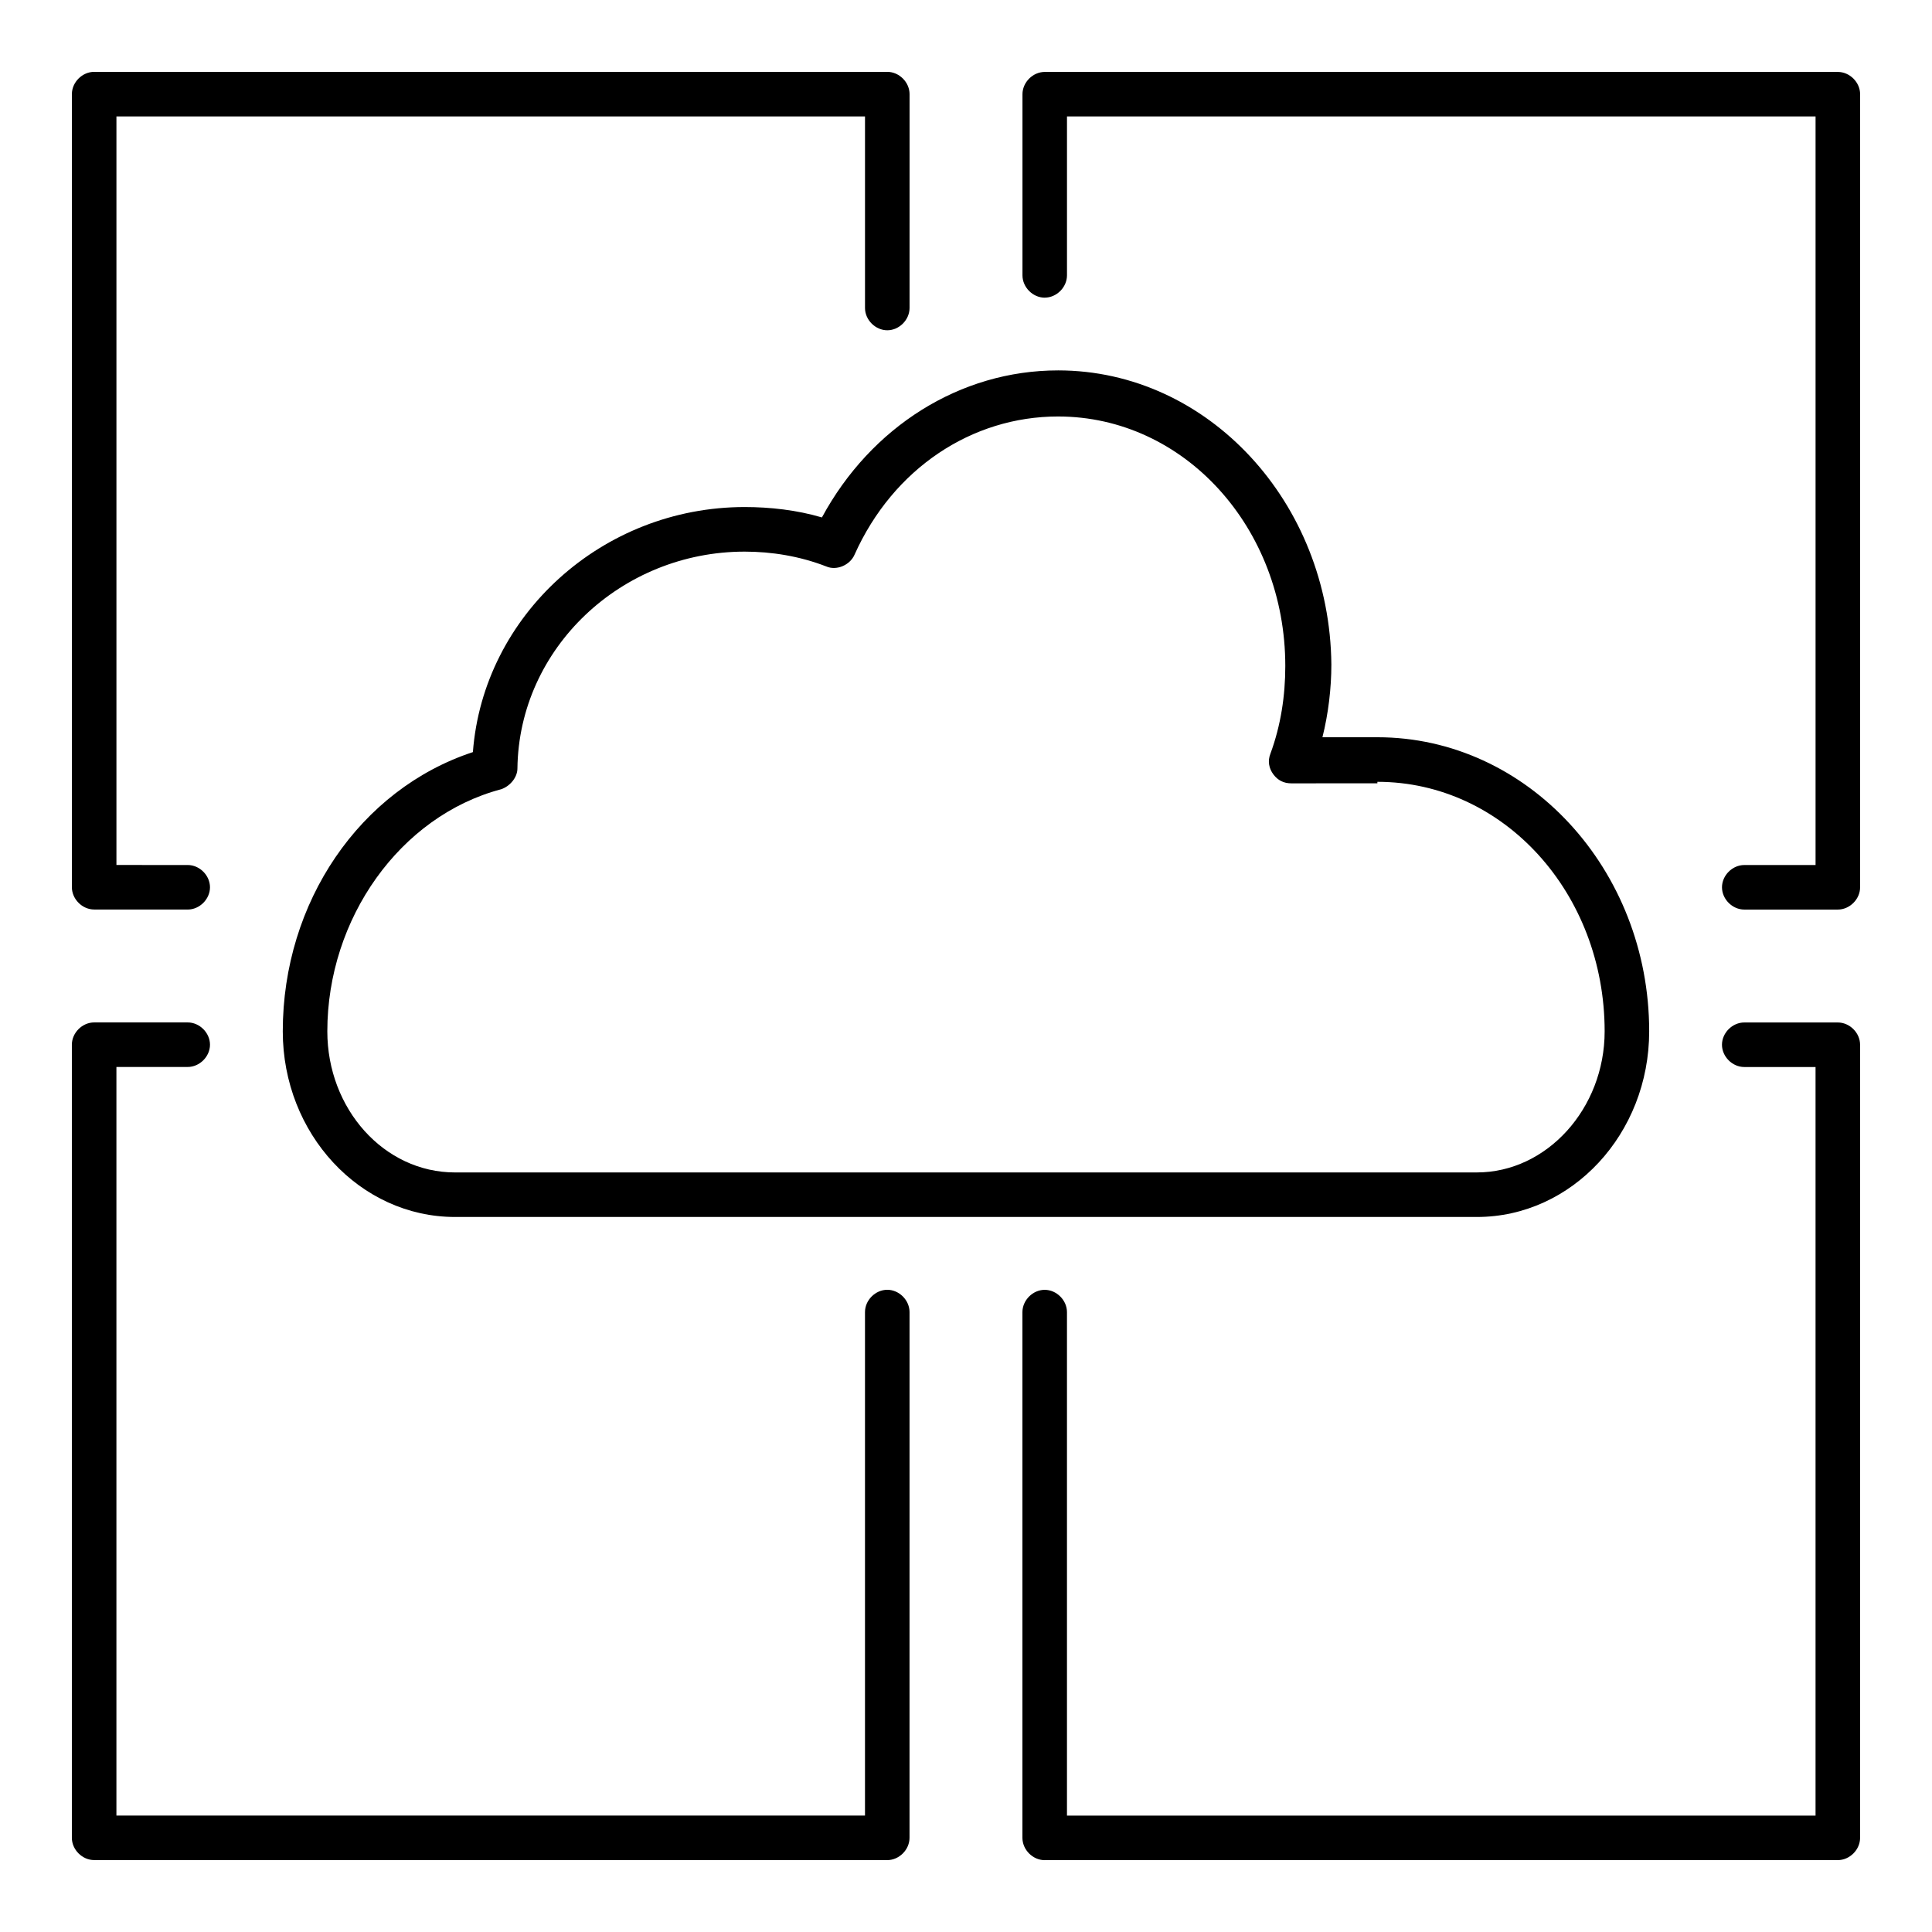
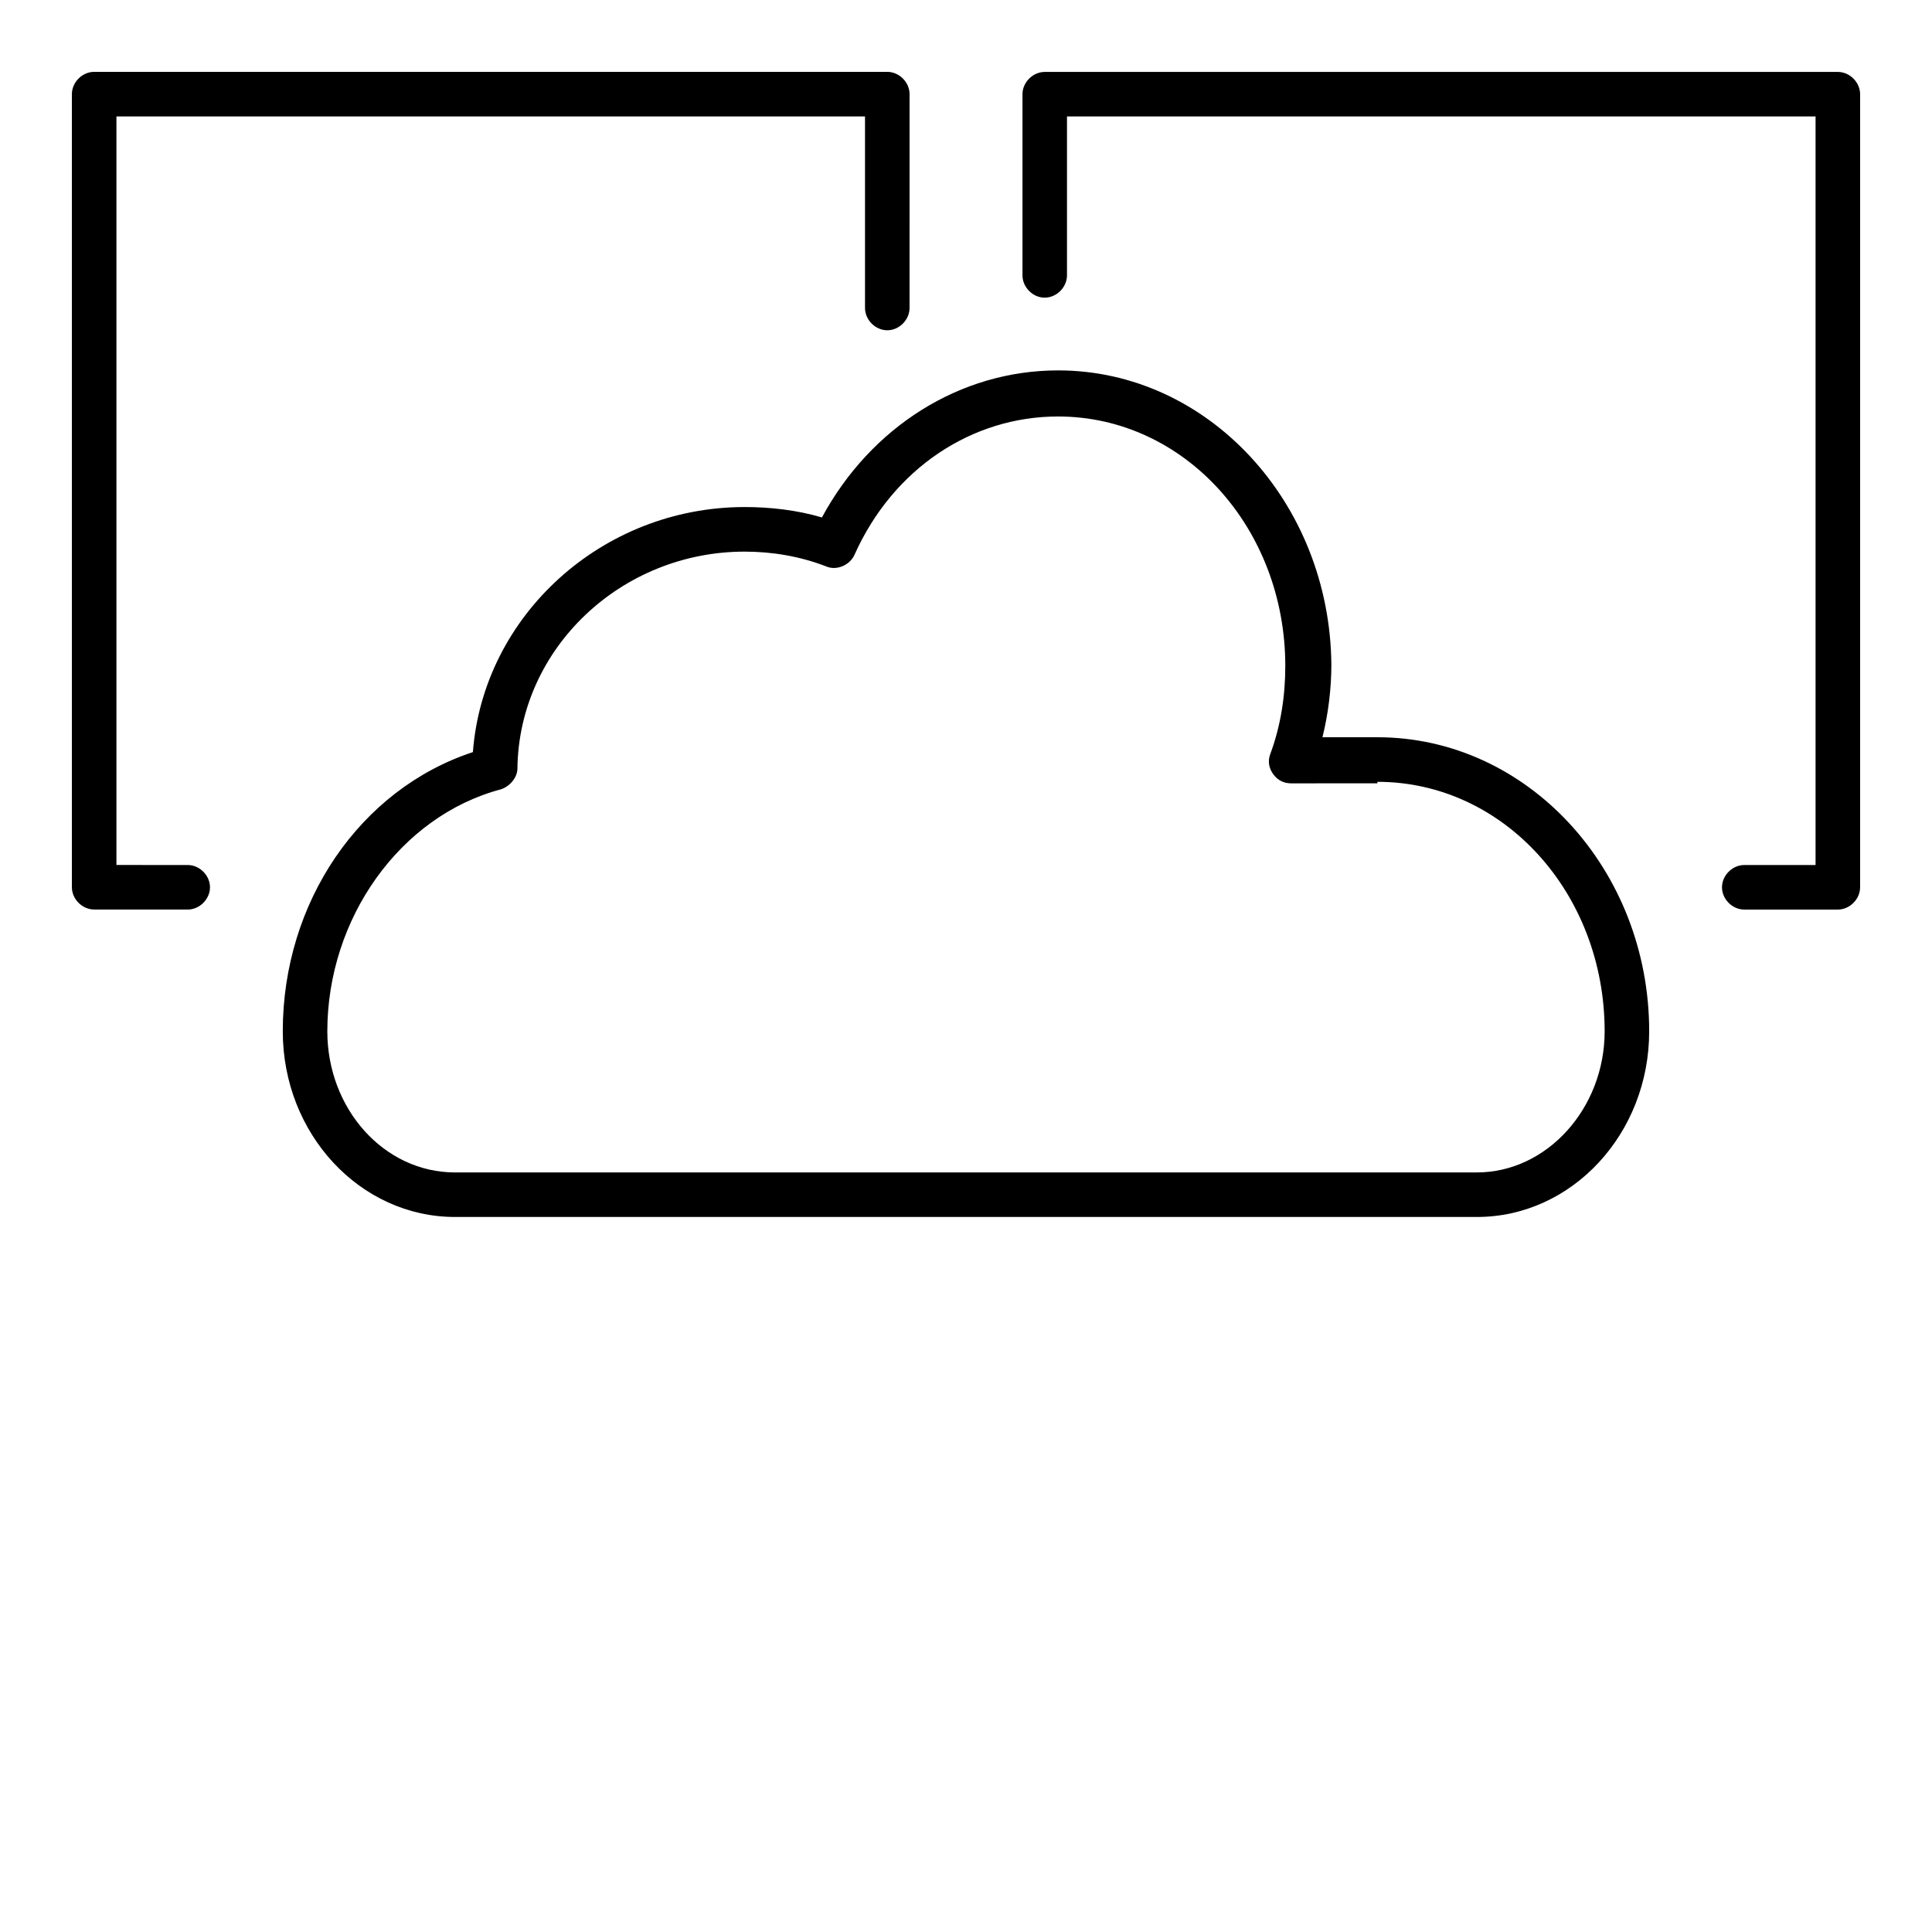
<svg xmlns="http://www.w3.org/2000/svg" fill="#000000" width="800px" height="800px" version="1.1" viewBox="144 144 512 512">
  <g>
    <path d="m168.95 385.04h24.797c3.148 0 5.902-2.754 5.902-5.902s-2.754-5.902-5.902-5.902l-18.891-0.004v-198.38h198.38v50.773c0 3.148 2.754 5.902 5.902 5.902 3.148 0 5.902-2.754 5.902-5.902l0.004-56.68c0-3.148-2.754-5.902-5.902-5.902h-210.19c-3.148 0-5.902 2.754-5.902 5.902v210.18c0 3.148 2.754 5.906 5.902 5.906z" />
-     <path d="m168.95 636.95h210.18c3.148 0 5.902-2.754 5.902-5.902l0.004-139.34c0-3.148-2.754-5.902-5.902-5.902s-5.902 2.754-5.902 5.902v133.43h-198.38v-198.38h18.895c3.148 0 5.902-2.754 5.902-5.902s-2.754-5.902-5.902-5.902h-24.801c-3.148 0-5.902 2.754-5.902 5.902v210.18c0 3.148 2.754 5.902 5.902 5.902z" />
    <path d="m420.86 222.88c3.148 0 5.902-2.754 5.902-5.902v-42.117h198.38v198.38h-18.895c-3.148 0-5.902 2.754-5.902 5.902 0 3.148 2.754 5.902 5.902 5.902h24.797c3.148 0 5.902-2.754 5.902-5.902l0.004-210.18c0-3.148-2.754-5.902-5.902-5.902h-210.18c-3.148 0-5.902 2.754-5.902 5.902v48.02c0 3.148 2.754 5.906 5.902 5.906z" />
-     <path d="m420.86 636.95h210.18c3.148 0 5.902-2.754 5.902-5.902v-210.18c0-3.148-2.754-5.902-5.902-5.902h-24.797c-3.148 0-5.902 2.754-5.902 5.902s2.754 5.902 5.902 5.902h18.895v198.38h-198.38v-133.43c0-3.148-2.754-5.902-5.902-5.902s-5.902 2.754-5.902 5.902v139.34c0 3.148 2.754 5.902 5.902 5.902z" />
    <path d="m424.4 242.16c-25.977 0-49.594 14.957-62.582 38.965-6.691-1.969-13.777-2.754-20.469-2.754-37.785 0-69.273 28.734-72.027 64.945-29.914 9.84-50.383 39.754-50.383 73.996 0 27.16 20.469 49.199 45.656 49.199h270.8c25.191 0 45.656-22.043 45.656-49.199 0-42.902-32.273-77.934-72.027-77.934h-14.562c1.574-6.297 2.363-12.988 2.363-19.285-0.395-42.902-32.668-77.934-72.422-77.934zm84.625 109.03c33.457 0 60.223 29.52 60.223 66.125 0 20.469-15.352 37.391-33.852 37.391l-270.8 0.004c-18.895 0-33.852-16.926-33.852-37.391 0-29.914 19.285-57.07 46.051-64.156 2.363-0.789 4.328-3.148 4.328-5.512 0.395-31.883 27.551-57.465 60.223-57.465 7.086 0 14.562 1.18 21.648 3.938 2.754 1.18 6.297-0.395 7.477-3.148 10.234-22.828 31.094-36.605 53.922-36.605 33.457 0 60.223 29.52 60.223 66.125 0 7.871-1.18 15.742-3.938 23.223-0.789 1.969-0.395 3.938 0.789 5.512 1.18 1.574 2.754 2.363 4.723 2.363l22.832-0.008z" />
  </g>
</svg>